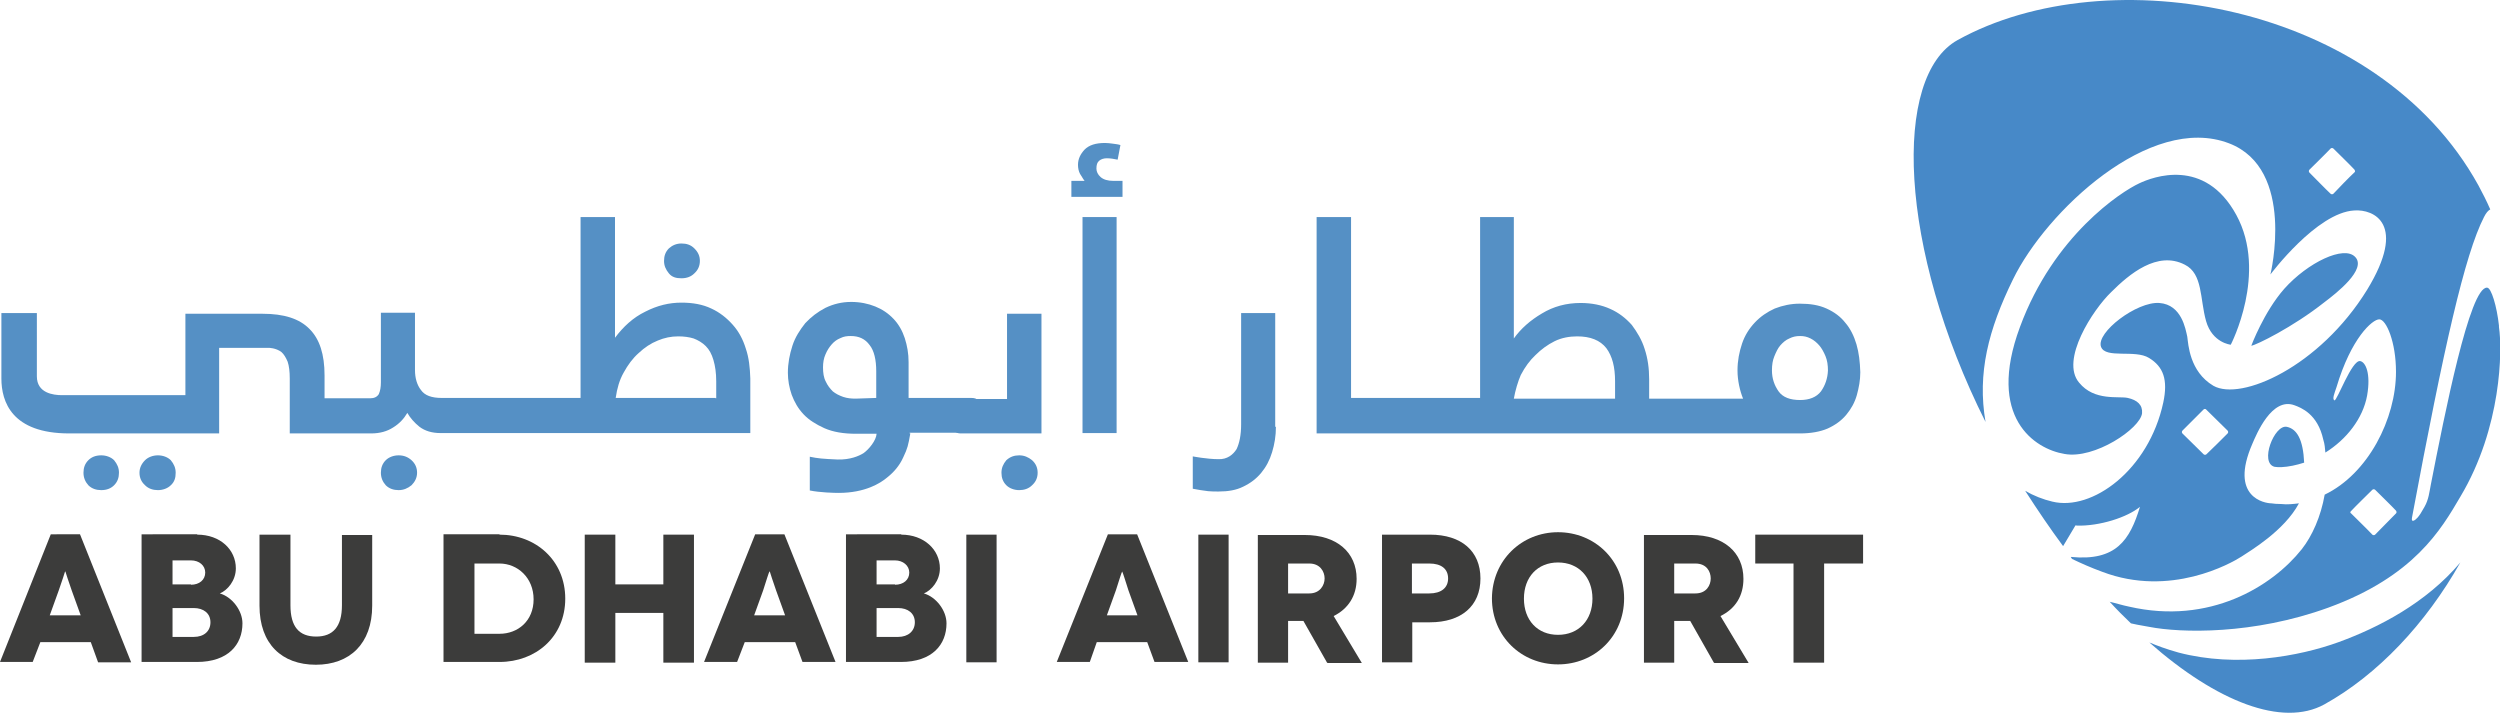
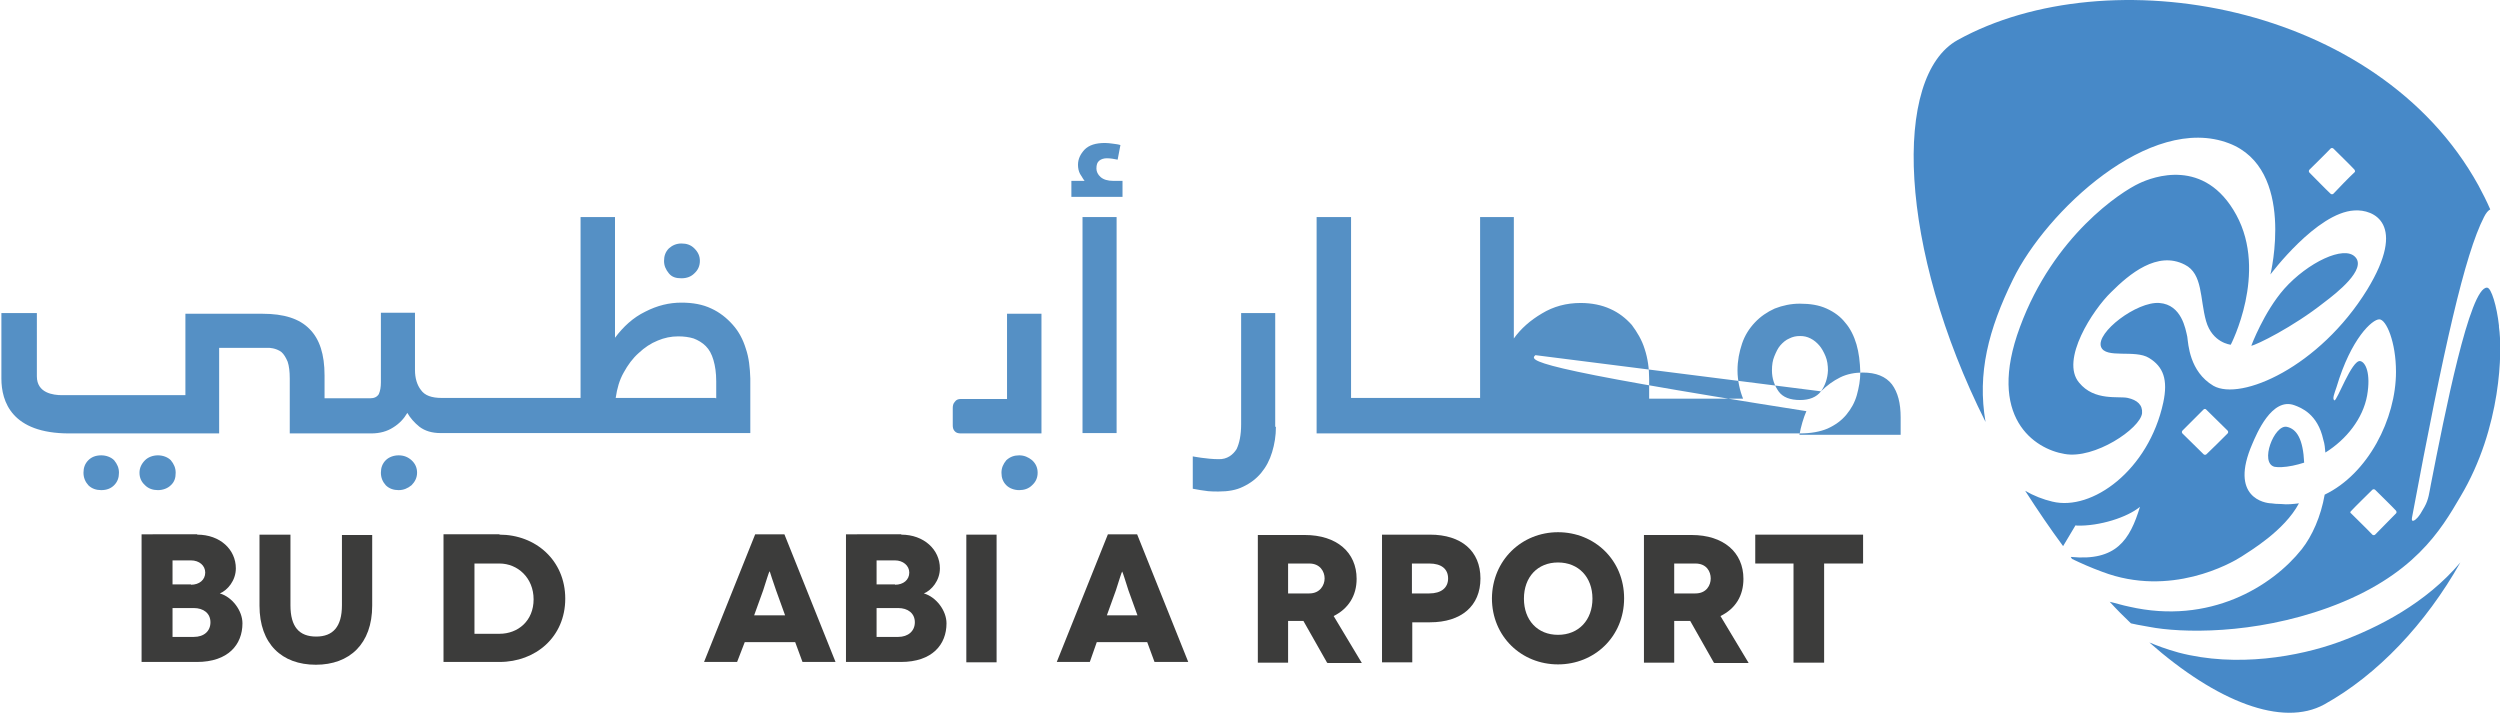
<svg xmlns="http://www.w3.org/2000/svg" version="1.1" id="Laag_1" x="0px" y="0px" viewBox="0 0 718.7 205" style="enable-background:new 0 0 718.7 205;" xml:space="preserve">
  <style type="text/css">
	.st0{fill:#4789C8;}
	.st1{fill:#5590C5;}
	.st2{fill:#3C3C3B;}
	.st3{fill:#DBDBDB;}
	.st4{fill:#2764AA;}
	.st5{fill:#029EDA;}
	.st6{fill:#07AFAE;}
	.st7{fill:#BDBD06;}
	.st8{fill:#F9B40A;}
	.st9{fill:#EE7D07;}
	.st10{fill:#E55029;}
	.st11{fill:#1D1D1B;}
	.st12{fill:#29235C;}
	.st13{fill:#0E78BD;}
	.st14{fill:#58B04C;}
	.st15{fill:url(#Path_00000137091379546406974370000018373736046279276686_);}
	.st16{fill:url(#Path_00000002383417356948500930000014350583641999164303_);}
	.st17{fill:url(#Path_00000071542601080974194040000001663148078063252109_);}
	.st18{fill:#16417D;}
	.st19{fill:#212951;}
	.st20{fill:#FFD800;}
	.st21{clip-path:url(#SVGID_00000098218370601619136860000009897485138355940016_);}
	
		.st22{clip-path:url(#SVGID_00000158734733447173143410000006083731531140477851_);fill-rule:evenodd;clip-rule:evenodd;fill:#C0C8CD;}
	
		.st23{clip-path:url(#SVGID_00000158734733447173143410000006083731531140477851_);fill-rule:evenodd;clip-rule:evenodd;fill:#004995;}
	
		.st24{clip-path:url(#SVGID_00000158734733447173143410000006083731531140477851_);fill:none;stroke:#004995;stroke-width:0.569;stroke-miterlimit:2.613;}
	.st25{clip-path:url(#SVGID_00000158734733447173143410000006083731531140477851_);fill:#004995;}
	.st26{fill:#049899;}
	.st27{fill:#1D70B7;}
	.st28{fill:#74AC2C;}
	.st29{fill:#ED8005;}
	.st30{fill:#6D78A5;}
	.st31{fill:#FAC101;}
	.st32{fill:#0B0C0C;}
	.st33{clip-path:url(#SVGID_00000151506345968354119690000006181808713054209204_);}
	.st34{clip-path:url(#SVGID_00000039117612248984969640000008526518458804378011_);fill:#E03514;}
	.st35{clip-path:url(#SVGID_00000091004342917222085890000011006220550415029900_);fill:#29235C;}
	.st36{clip-path:url(#SVGID_00000151506345968354119690000006181808713054209204_);fill:#29235C;}
	.st37{fill:#28348A;}
	.st38{fill:#009AA9;}
	.st39{fill-rule:evenodd;clip-rule:evenodd;fill:#D1D1D1;}
	.st40{fill-rule:evenodd;clip-rule:evenodd;fill:#004A92;}
	.st41{fill:#004A92;}
	.st42{fill:#BCD035;}
	.st43{fill:#1DBBEE;}
	.st44{fill:#E42328;}
	.st45{fill:#FAB719;}
	.st46{fill:#24A9E1;}
	.st47{fill:#BD181F;}
	.st48{fill:#E20613;}
	.st49{fill:#21224A;}
</style>
  <g>
    <path class="st0" d="M669.3,174.7c24.7-9,32.5-22.5,38-31.9c11.9-19.9,12.1-42.3,11.1-48.8v-0.4c-0.6-5.5-2.2-10.9-3.4-10.9   c-5-0.4-12.2,36.3-16.2,56.7c-0.4,2-0.6,4.2-1.8,6.3c-1,1.8-1.4,2.4-2,3.1c-0.7,0.8-1.9,1.6-1.6,0c9.2-49.2,15.2-75.7,20.7-86.4   c0.6-1.2,1.2-1.9,1.8-2.2c-1-2.3-2.2-4.7-3.4-6.9C683.5,0.7,606-12.4,562.8,11.5c-18.8,10.4-17.1,59.8,8,109.8   c-2.4-14,0.8-26.5,7.9-41c9.5-19.5,39.4-47.8,62.1-39.1c19.3,7.4,11.9,37.7,11.9,37.7s13.3-17.8,24.1-18.4   c5.6-0.4,15.3,3.8,3.7,22.8c-13.7,22.2-36.3,32.1-44.2,27.6c-6.9-4.1-7.2-12-7.5-14.1c-0.5-2.2-1.6-9.2-8-9.7   c-6.5-0.5-18.3,8.5-16.8,12.6c1.3,3.5,9.8,0.7,13.8,3.2c4.1,2.5,5.5,6.2,4.1,12.8c-4.2,19.5-20.5,31.3-31.9,28.5   c-2.6-0.6-5.4-1.7-7.8-3.1c3.6,5.6,7.2,10.9,10.9,15.9l3.4-5.7c0.1-0.2,0.2-0.4,0.5-0.2c6.6,0.2,14.6-2.4,18.2-5.4   c-2.9,9.5-6.8,15.7-19.9,14.4c0.1,0.2,0.2,0.4,0.4,0.6c2.5,1.2,5.4,2.5,8.7,3.7c19.5,7.4,36.9-2.4,40-4.4   c2.4-1.6,12.3-7.4,16.5-15.3c-1.7,0.2-3.4,0.4-5,0.2c-1.2,0-2.5-0.1-2.9-0.2c-1.9,0-12.2-1.7-5.5-17.1c1.2-2.8,5.6-13.5,12.1-11.1   c1.9,0.7,6.7,2.5,8.3,9.9c0.4,1.2,0.5,2.5,0.6,3.7c6.1-3.8,10.8-9.8,12-16.4c1.1-6.3-0.4-9.6-2-9.9c-2.4-0.4-6.7,11.6-7.4,11.3   c-0.7-0.4,0-2,0.6-3.8c4.2-14.1,10.3-19.5,12.3-19.5c2,0,4.8,6.5,4.8,15.1c0,13.5-8,29.3-20.5,35.3c-1.1,6.3-3.6,11.9-6.6,15.7   c-8.5,10.7-26.5,21.8-49.6,16.5c-2-0.4-3.8-1-5.6-1.4c2,2.2,4.1,4.3,6.1,6.2c0.8,0.2,2.3,0.5,5.2,1   C627,182,647.8,182.5,669.3,174.7 M676.8,49.6c-1.3,1.2-4.8,4.8-6,6.1c-0.2,0.2-0.6,0.2-0.8,0c-1.3-1.2-4.8-4.8-6.1-6.1   c-0.2-0.2-0.2-0.6,0-0.8c1.2-1.2,4.9-4.8,6.1-6.1c0.2-0.2,0.6-0.2,0.8,0c1.2,1.2,4.8,4.7,6,6C677.1,49,677.1,49.5,676.8,49.6    M640.4,124.6c-1.3,1.3-4.8,4.8-6.1,6c-0.2,0.2-0.6,0.2-0.8,0c-1.3-1.2-4.8-4.8-6.1-6c-0.2-0.2-0.2-0.6,0-0.8   c1.2-1.2,4.8-4.8,6.1-6.1c0.2-0.2,0.6-0.2,0.8,0.1c1.2,1.2,4.8,4.7,6.1,6C640.6,124,640.6,124.4,640.4,124.6 M675.9,146.9   c1.2-1.3,4.8-4.8,6.1-6.1c0.2-0.2,0.6-0.2,0.8,0c1.2,1.2,4.8,4.7,6,6c0.2,0.2,0.2,0.7,0,0.8c-1.2,1.3-4.8,4.8-6,6.1   c-0.2,0.2-0.6,0.2-0.8,0c-1.2-1.3-4.8-4.8-6.1-6.1C675.6,147.5,675.6,147.1,675.9,146.9 M628.1,76.1c5.2,2.6,4.3,9.8,6.1,16.2   c1.8,6.3,7.1,6.8,7.1,6.8s10.7-20.6,1.6-37.3c-9.1-16.7-24.1-10.9-27.9-9.1c-5.2,2.4-24.6,15-34.3,41.3   c-9.7,26.1,4.3,35.1,12.8,36.5c8.6,1.6,21.8-7.3,22.3-11.7c0.2-2.4-1.4-3.8-4.1-4.4c-2.6-0.6-9.6,1-14-4.4c-5.5-6.5,4-21,9.2-26   C612.1,78.8,620.2,72,628.1,76.1 M657.4,122.7c-3.6-0.7-7.9,10.4-3.5,11.5c0.5,0.1,1.2,0.1,1.9,0.1c2.2-0.1,4.4-0.6,6.6-1.3   C662.1,126.3,660.3,123.3,657.4,122.7 M672.3,184.6c-11.3,4.1-29.3,7.4-46,3c-3.6-1-6.2-2-8.4-2.9c19.4,17.1,38.3,24.4,50.3,17.8   c15.3-8.5,29.1-23.1,39.1-40.8C697.4,173.4,683.8,180.4,672.3,184.6 M677.1,73.9c-3.2-3.5-13.7,1.6-20.4,9.1   c-5.9,6.7-9.5,16.4-9.5,16.4c1.4-0.2,11.9-5.3,21-12.5C671.8,84.2,680.4,77.4,677.1,73.9" />
    <path class="st1" d="M29.1,130.9c-1.6,0-2.8,0.5-3.7,1.4c-1,1-1.4,2.2-1.4,3.6s0.5,2.6,1.4,3.6c1,1,2.3,1.4,3.7,1.4   c1.6,0,2.8-0.5,3.7-1.4c1-1,1.4-2.2,1.4-3.6s-0.5-2.5-1.4-3.6C31.9,131.4,30.5,130.9,29.1,130.9" />
    <path class="st1" d="M45.4,130.9c-1.4,0-2.8,0.5-3.7,1.4c-1,1-1.6,2.2-1.6,3.6s0.5,2.6,1.6,3.6c1,1,2.3,1.4,3.7,1.4   c1.4,0,2.8-0.5,3.7-1.4c1.1-1,1.4-2.2,1.4-3.6s-0.5-2.5-1.4-3.6C48.2,131.4,46.8,130.9,45.4,130.9" />
    <path class="st1" d="M114.6,130.9c-1.4,0-2.8,0.5-3.7,1.4c-1,1-1.4,2.2-1.4,3.6s0.5,2.6,1.4,3.6c1,1,2.3,1.4,3.7,1.4   c1.4,0,2.6-0.5,3.7-1.4c1-1,1.6-2.2,1.6-3.6s-0.5-2.6-1.6-3.6C117.3,131.4,116.1,130.9,114.6,130.9" />
    <path class="st1" d="M195.9,80c1.6,0,2.8-0.5,3.7-1.4c1.1-1,1.6-2.2,1.6-3.6s-0.5-2.5-1.6-3.6c-1-1-2.2-1.4-3.7-1.4   c-1.4,0-2.6,0.5-3.6,1.4c-1,1-1.4,2.2-1.4,3.6s0.5,2.5,1.4,3.6C193.2,79.7,194.4,80,195.9,80" />
    <path class="st1" d="M205.7,114.4h-28.7c0.4-2.8,1.1-5.2,2.3-7.3c1.2-2.2,2.6-4.1,4.3-5.6c1.7-1.6,3.5-2.8,5.5-3.6   c1.9-0.8,3.8-1.2,5.9-1.2c1.6,0,3.1,0.2,4.4,0.6c1.3,0.5,2.5,1.2,3.5,2.2c1,1,1.7,2.3,2.2,4c0.5,1.7,0.8,3.7,0.8,6.1v4.9H205.7z    M214.4,100.2c-0.8-2.6-2-4.9-3.8-6.9c-1.7-1.9-3.7-3.5-6.1-4.6c-2.5-1.2-5.4-1.7-8.6-1.7c-3.5,0-6.9,0.8-10.4,2.6   c-3.5,1.7-6.3,4.3-8.7,7.5V62.4h-9.9v52H127c-2.9,0-4.9-0.7-6-2.3c-1.1-1.4-1.7-3.4-1.7-5.7V89.9h-9.8v20c0,1.4-0.2,2.5-0.6,3.4   c-0.5,0.8-1.3,1.2-2.5,1.2H93.7h-0.4v-6.6c0-6-1.4-10.4-4.3-13.3c-2.9-3-7.4-4.4-13.5-4.4H53.3v23.4c0,0-34.6,0-35.5,0   c-2.5,0-7.2-0.6-7.2-5.4V90H0.4v18.8c0,6.7,3,15.8,19.5,15.8H63V100h14.3c0,0,2,0,3.6,1.2c0.7,0.6,1.3,1.6,1.8,2.8   c0.4,1.2,0.6,2.8,0.6,4.8v15.8h23.4c2.5,0,4.6-0.6,6.3-1.7c1.8-1.1,3.1-2.5,4.1-4.2c0.8,1.4,2,2.8,3.5,4c1.6,1.2,3.6,1.8,6.1,1.8   h89v-15.7C215.6,105.7,215.3,102.8,214.4,100.2" />
-     <path class="st1" d="M261.7,124.6c-0.6,3.4-0.8,4.3-2,6.8c-1.1,2.5-2.8,4.4-4.7,5.9c-1.9,1.6-6.3,4.4-13.9,4.4   c-1.3,0-5.4-0.1-8.3-0.7v-9.7c2.4,0.5,3.6,0.6,8,0.8c3.6,0.1,6.1-1,7.4-1.8c1.6-1.1,3.7-3.7,3.8-5.6h-5.9c-3.6,0-6.6-0.5-9.1-1.6   c-2.4-1.1-4.4-2.3-6-4c-1.6-1.7-2.6-3.5-3.4-5.6c-0.7-2-1.1-4.2-1.1-6.3c0-2.8,0.5-5.3,1.3-7.8c0.8-2.5,2.2-4.6,3.7-6.5   c1.7-1.8,3.5-3.2,5.8-4.4c2.3-1.1,4.7-1.7,7.4-1.7c2.6,0,4.9,0.5,6.9,1.3c2,0.8,3.8,2,5.3,3.6s2.5,3.4,3.2,5.5   c0.7,2.2,1.1,4.4,1.1,6.9v10.3h18c1,0,1.6,0.2,1.9,0.7s0.5,1,0.5,1.6v5.3c0,0.5-0.2,1.1-0.6,1.6c-0.4,0.6-1,0.8-1.8,0.8h-17.7   V124.6z M251.9,114.4v-7.7c0-3.2-0.6-5.9-1.9-7.5c-1.3-1.8-3.1-2.6-5.4-2.6c-1.1,0-2,0.1-3,0.6c-1,0.4-1.8,1-2.5,1.8   c-0.7,0.8-1.3,1.7-1.8,2.9c-0.5,1.1-0.7,2.4-0.7,3.7c0,1.6,0.2,3,0.8,4.1c0.5,1.1,1.2,2,2,2.8c0.8,0.7,1.9,1.2,3,1.6   c1.2,0.4,2.3,0.5,3.6,0.5L251.9,114.4L251.9,114.4z" />
    <path class="st1" d="M276.2,124.6c-0.8,0-1.4-0.2-1.8-0.7s-0.5-1-0.5-1.6v-5c0-0.6,0.1-1.3,0.6-1.8c0.4-0.6,1-0.8,1.7-0.8h13.3   V90.2h9.9v34.4H276.2z M287.9,135.9c0-1.4,0.5-2.5,1.4-3.6c1.1-1,2.3-1.4,3.7-1.4c1.4,0,2.6,0.5,3.7,1.4c1.1,1,1.6,2.2,1.6,3.6   s-0.5,2.6-1.6,3.6c-1,1-2.3,1.4-3.7,1.4c-1.4,0-2.8-0.5-3.7-1.4C288.3,138.5,287.9,137.3,287.9,135.9" />
    <rect x="311.2" y="62.4" class="st1" width="9.8" height="62.1" />
    <path class="st1" d="M366.8,122.7c0,2.6-0.4,5-1.1,7.3s-1.7,4.2-3.1,5.9c-1.4,1.7-3.1,3-5.2,4c-2,1-4.3,1.4-7.1,1.4   c-1.1,0-2,0-3-0.1c-1-0.1-3.5-0.5-4.4-0.7v-9.3c0,0,4.1,0.8,7.4,0.8c2.5,0.1,4.2-1.3,5.2-2.9c0.8-1.7,1.3-4,1.3-7.1V90h9.8v32.7   H366.8z" />
-     <path class="st1" d="M523.5,112.5c-1.3,1.7-3.4,2.5-6,2.5c-2.9,0-5-0.8-6.2-2.5c-1.2-1.7-1.9-3.7-1.9-6c0-1.6,0.2-2.9,0.7-4.1   c0.5-1.2,1-2.3,1.7-3.1c0.7-0.8,1.6-1.6,2.6-2c1-0.5,1.9-0.7,3.1-0.7c1.1,0,2,0.2,3,0.7s1.8,1.2,2.5,2c0.7,0.8,1.3,1.9,1.8,3.1   c0.5,1.2,0.7,2.6,0.7,4.1C525.4,108.8,524.7,110.8,523.5,112.5 M441.4,102.1c1.7-1.7,3.5-3,5.5-4s4.3-1.4,6.5-1.4   c3.8,0,6.6,1.1,8.4,3.4c1.7,2.3,2.5,5.4,2.5,9.5c0,1.1,0,3.1,0,5h-29.1c0.4-2.3,1.2-5,2-6.8C438.4,105.5,439.8,103.6,441.4,102.1    M533.7,99c-0.7-2.4-1.8-4.6-3.2-6.2c-1.4-1.8-3.2-3.1-5.4-4.1c-2.2-1-4.7-1.4-7.7-1.4c-2.5,0-4.9,0.5-7.2,1.4   c-2.2,1-4.1,2.3-5.7,4c-1.6,1.7-2.9,3.7-3.7,6.1c-0.8,2.4-1.3,4.9-1.3,7.7c0,2.9,0.7,5.9,1.6,8.1h-27c0-2.4,0-4.3,0-5.6   c0-3.1-0.4-6-1.3-8.7c-0.8-2.6-2.2-4.9-3.7-6.9c-1.7-1.9-3.7-3.5-6.2-4.6c-2.4-1.1-5.3-1.7-8.5-1.7c-4.1,0-7.8,1-11.1,3   c-3.4,2-6.1,4.4-8.1,7.2V62.4h-9.7v52h-37.1v-52h-9.9v62.2h138.5c0.1,0,0.4,0,0.5,0c3.1,0,5.8-0.5,7.9-1.4c2.2-1,4-2.3,5.4-4   c1.4-1.7,2.4-3.5,3-5.6c0.6-2.2,1-4.3,1-6.6C534.7,104,534.4,101.4,533.7,99" />
+     <path class="st1" d="M523.5,112.5c-1.3,1.7-3.4,2.5-6,2.5c-2.9,0-5-0.8-6.2-2.5c-1.2-1.7-1.9-3.7-1.9-6c0-1.6,0.2-2.9,0.7-4.1   c0.5-1.2,1-2.3,1.7-3.1c0.7-0.8,1.6-1.6,2.6-2c1-0.5,1.9-0.7,3.1-0.7c1.1,0,2,0.2,3,0.7s1.8,1.2,2.5,2c0.7,0.8,1.3,1.9,1.8,3.1   c0.5,1.2,0.7,2.6,0.7,4.1C525.4,108.8,524.7,110.8,523.5,112.5 c1.7-1.7,3.5-3,5.5-4s4.3-1.4,6.5-1.4   c3.8,0,6.6,1.1,8.4,3.4c1.7,2.3,2.5,5.4,2.5,9.5c0,1.1,0,3.1,0,5h-29.1c0.4-2.3,1.2-5,2-6.8C438.4,105.5,439.8,103.6,441.4,102.1    M533.7,99c-0.7-2.4-1.8-4.6-3.2-6.2c-1.4-1.8-3.2-3.1-5.4-4.1c-2.2-1-4.7-1.4-7.7-1.4c-2.5,0-4.9,0.5-7.2,1.4   c-2.2,1-4.1,2.3-5.7,4c-1.6,1.7-2.9,3.7-3.7,6.1c-0.8,2.4-1.3,4.9-1.3,7.7c0,2.9,0.7,5.9,1.6,8.1h-27c0-2.4,0-4.3,0-5.6   c0-3.1-0.4-6-1.3-8.7c-0.8-2.6-2.2-4.9-3.7-6.9c-1.7-1.9-3.7-3.5-6.2-4.6c-2.4-1.1-5.3-1.7-8.5-1.7c-4.1,0-7.8,1-11.1,3   c-3.4,2-6.1,4.4-8.1,7.2V62.4h-9.7v52h-37.1v-52h-9.9v62.2h138.5c0.1,0,0.4,0,0.5,0c3.1,0,5.8-0.5,7.9-1.4c2.2-1,4-2.3,5.4-4   c1.4-1.7,2.4-3.5,3-5.6c0.6-2.2,1-4.3,1-6.6C534.7,104,534.4,101.4,533.7,99" />
    <path class="st1" d="M321.3,45.9c-1-0.2-2-0.4-3.1-0.4c-0.8,0-1.6,0.2-2.2,0.7c-0.6,0.5-0.8,1.2-0.8,2.3c0,0.8,0.4,1.7,1.2,2.4   s2,1.1,3.7,1.1h2.6v4.6H308V52h3.8c-0.5-0.6-0.8-1.3-1.3-2c-0.4-0.7-0.6-1.7-0.6-2.6c0-1.7,0.7-3.1,1.9-4.4   c1.3-1.3,3.2-1.9,5.9-1.9c0.7,0,1.4,0.1,2.2,0.2c0.8,0.1,1.6,0.2,2.2,0.4L321.3,45.9z" />
-     <path class="st2" d="M23.2,176.9l-2.6-7.2c-0.8-2.2-1.8-5.4-1.8-5.4h-0.1c0,0-1,3.2-1.8,5.4l-2.6,7.2H23.2z M26.1,184.6H11.6   l-2.2,5.7H0l14.6-36.7H23l14.7,36.8h-9.5L26.1,184.6z" />
    <path class="st2" d="M55.7,183.1c3,0,4.8-1.7,4.8-4.2c0-2.6-2-4.1-4.8-4.1h-6.1v8.3H55.7z M54.9,168.1c2.4,0,4.1-1.4,4.1-3.5   c0-2-1.7-3.5-4.1-3.5h-5.3v6.9H54.9z M56.7,153.7c6.6,0,11.1,4.3,11.1,9.7c0,3.5-2.4,6.3-4.6,7.2l0,0c3.5,1,6.5,4.9,6.5,8.6   c0,6.1-4.1,11.1-13.1,11.1H40.7v-36.7H56.7z" />
    <path class="st2" d="M107,153.7v20.4c0,11-6.5,17-16.2,17c-9.8,0-16.2-6-16.2-17v-20.4h8.9V174c0,6.2,2.5,9,7.4,9   c4.8,0,7.4-2.8,7.4-9v-20.2H107z" />
    <path class="st2" d="M143.6,182.2c5.3,0,9.8-3.7,9.8-9.9s-4.6-10.3-9.8-10.3h-7.2v20.2H143.6z M143.6,153.7   c10.4,0,18.9,7.4,18.9,18.4c0,11-8.5,18.2-18.9,18.2h-16.1v-36.7H143.6z" />
-     <polygon class="st2" points="199.5,153.7 199.5,190.5 190.7,190.5 190.7,176.2 176.9,176.2 176.9,190.5 168.1,190.5 168.1,153.7    176.9,153.7 176.9,168 190.7,168 190.7,153.7  " />
    <path class="st2" d="M225.7,176.9l-2.6-7.2c-0.8-2.2-1.8-5.4-1.8-5.4h-0.1c-0.1,0-1.1,3.2-1.8,5.4l-2.6,7.2H225.7z M228.6,184.6   h-14.5l-2.2,5.7h-9.5l14.7-36.7h8.4l14.7,36.7h-9.5L228.6,184.6z" />
    <path class="st2" d="M258.2,183.1c2.9,0,4.8-1.7,4.8-4.2c0-2.6-2-4.1-4.8-4.1H252v8.3H258.2z M257.3,168.1c2.4,0,4.1-1.4,4.1-3.5   c0-2-1.8-3.5-4.1-3.5H252v6.9H257.3z M259.1,153.7c6.5,0,11.1,4.3,11.1,9.7c0,3.5-2.4,6.3-4.6,7.2l0,0c3.5,1,6.5,4.9,6.5,8.6   c0,6.1-4.1,11.1-13.1,11.1h-15.8v-36.7H259.1z" />
    <rect x="277.8" y="153.7" class="st2" width="8.7" height="36.7" />
    <path class="st2" d="M327,176.9l-2.6-7.2c-0.7-2.2-1.7-5.4-1.8-5.4l0,0c-0.1,0-1.1,3.2-1.8,5.4l-2.6,7.2H327z M329.8,184.6h-14.5   l-2,5.7h-9.5l14.7-36.7h8.4l14.7,36.7h-9.7L329.8,184.6z" />
-     <rect x="344.5" y="153.7" class="st2" width="8.7" height="36.7" />
    <path class="st2" d="M370.3,170.6h6.1c3.1,0,4.4-2.4,4.4-4.3c0-2-1.3-4.3-4.4-4.3h-6.1V170.6z M381.5,190.5l-6.8-12h-4.4v12h-8.7   v-36.7h13.5c9.2,0,14.9,5,14.9,12.6c0,4.9-2.4,8.6-6.6,10.7l8.1,13.5h-9.9V190.5z" />
    <path class="st2" d="M410.9,170.6c3.4,0,5.4-1.6,5.4-4.3c0-2.8-2-4.3-5.4-4.3h-5v8.6H410.9z M411.1,153.7c9,0,14.5,4.7,14.5,12.6   s-5.5,12.6-14.5,12.6H406v11.5h-8.7v-36.7H411.1z" />
    <path class="st2" d="M447.9,182.5c6,0,9.9-4.3,9.9-10.4c0-6.2-4-10.4-9.9-10.4c-5.9,0-9.8,4.2-9.8,10.4   C438.1,178.3,442,182.5,447.9,182.5 M447.9,153c10.5,0,19,8,19,19c0,11-8.5,19-19,19c-10.5,0-19-8-19-19   C429,161,437.5,153,447.9,153" />
    <path class="st2" d="M481.3,170.6h6.1c3.2,0,4.4-2.4,4.4-4.3c0-2-1.2-4.3-4.4-4.3h-6.1V170.6z M492.7,190.5l-6.8-12h-4.6v12h-8.7   v-36.7h13.7c9.2,0,14.9,5,14.9,12.6c0,4.9-2.3,8.6-6.6,10.7l8.1,13.5h-9.9V190.5z" />
    <polygon class="st2" points="535.6,153.7 535.6,162 524.4,162 524.4,190.5 515.6,190.5 515.6,162 504.6,162 504.6,153.7  " />
  </g>
</svg>